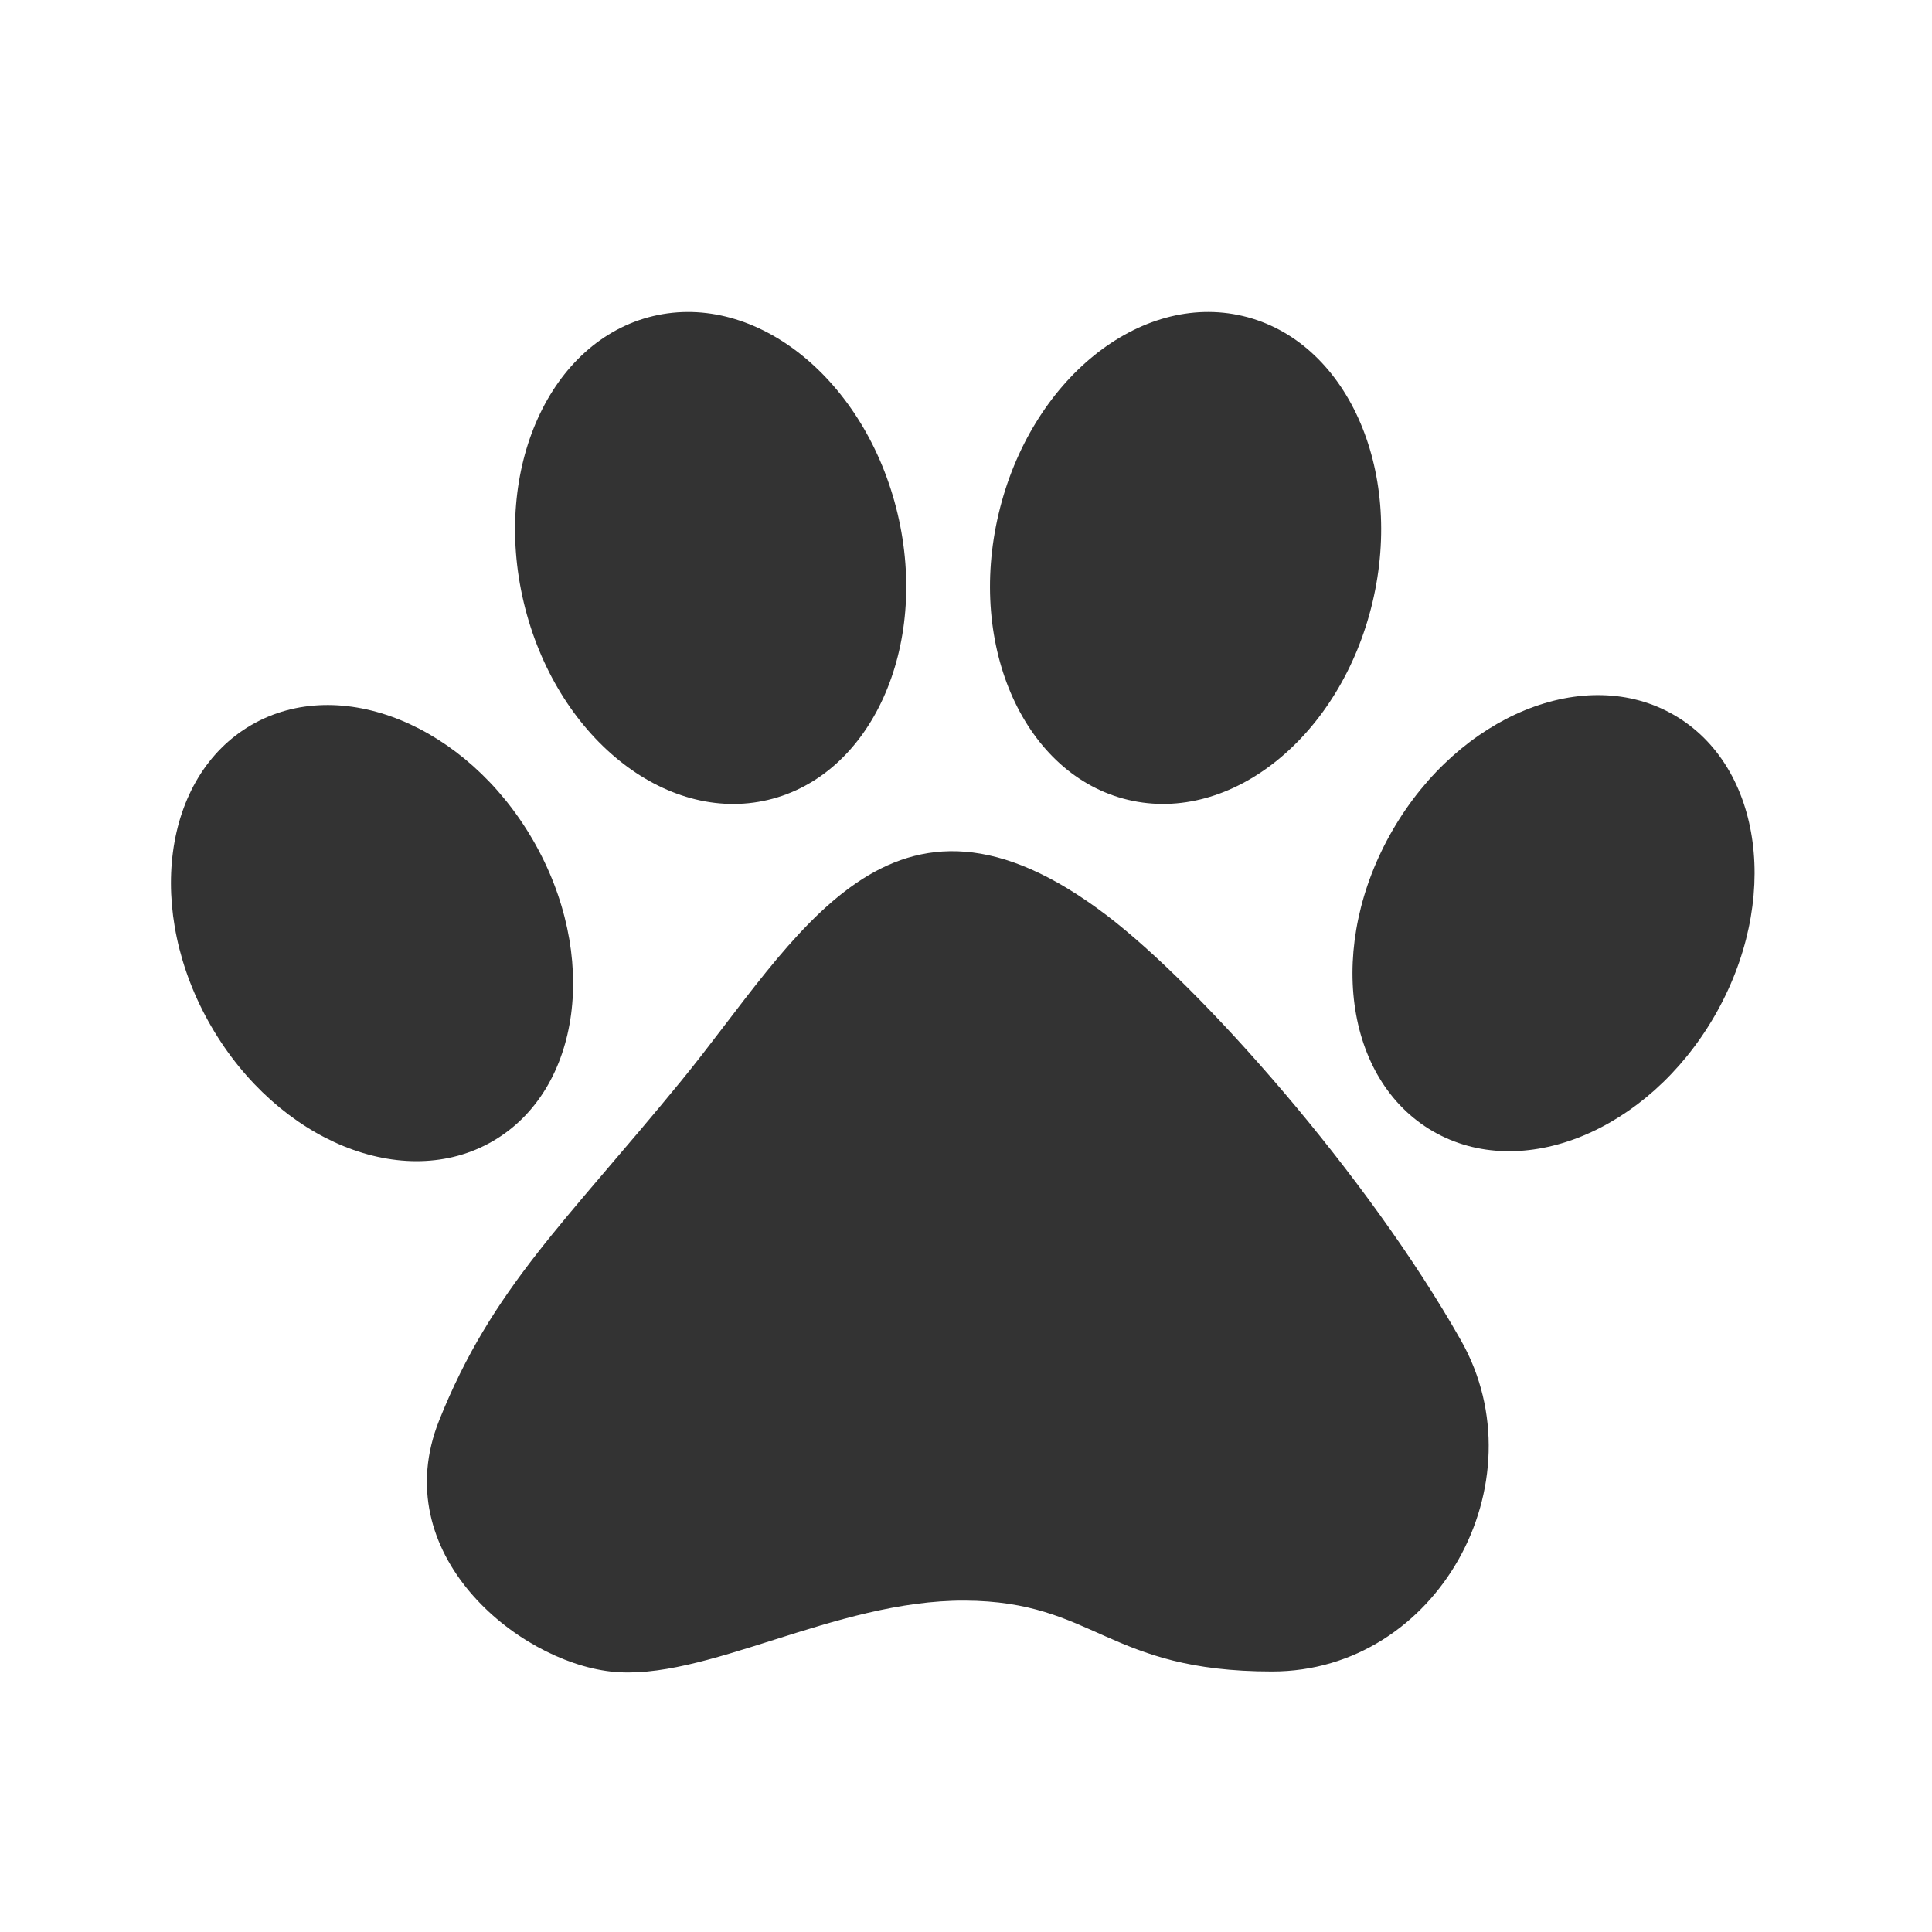
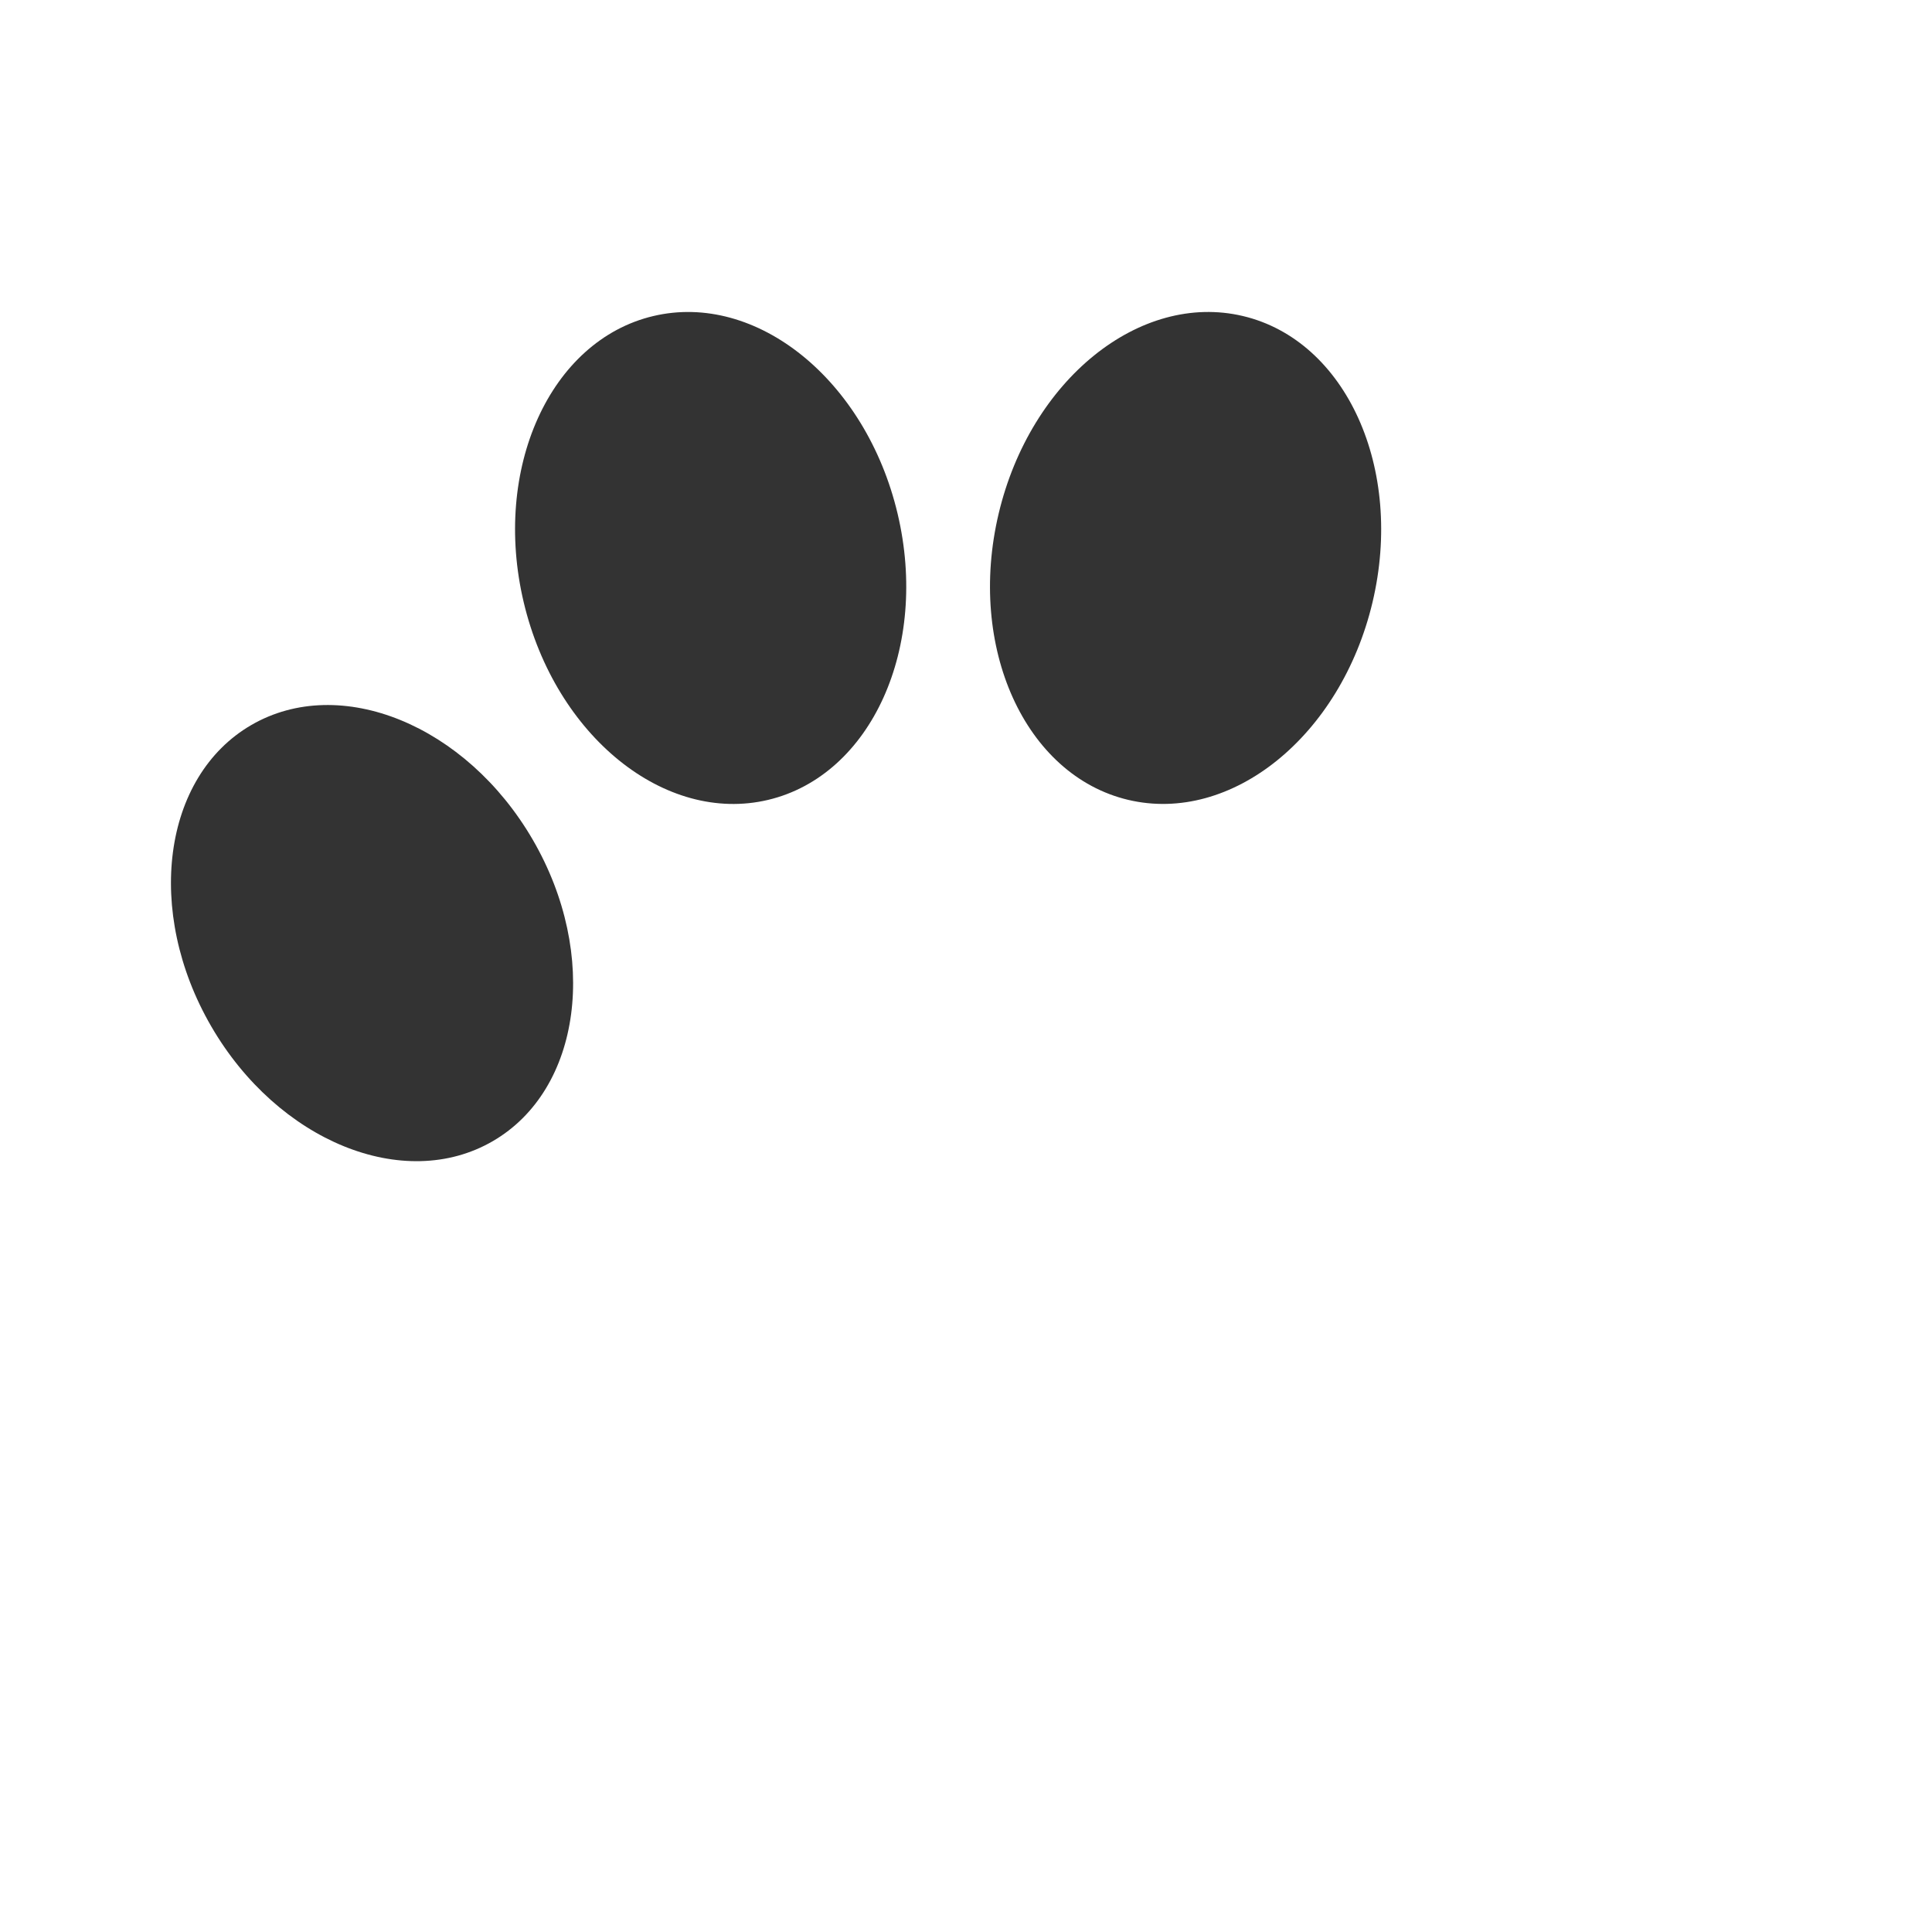
<svg xmlns="http://www.w3.org/2000/svg" width="64" height="64" viewBox="0 0 64 64" fill="none">
-   <ellipse cx="51.463" cy="30.581" rx="6.157" ry="7.968" transform="rotate(30.126 51.463 30.581)" fill="#333333" />
  <ellipse cx="6.157" cy="7.968" rx="6.157" ry="7.968" transform="matrix(-0.865 0.502 0.502 0.865 13.65 20.927)" fill="#333333" />
  <ellipse cx="6.364" cy="8.236" rx="6.364" ry="8.236" transform="matrix(-0.973 0.231 0.231 0.973 27.831 9)" fill="#333333" />
  <ellipse cx="39.274" cy="18.483" rx="6.364" ry="8.236" transform="rotate(13.353 39.274 18.483)" fill="#333333" />
-   <path d="M36.66 30.321C29.486 24.864 26.41 31.103 22.57 35.8C18.73 40.497 16.307 42.65 14.548 47.053C12.789 51.457 17.113 55.011 20.221 55.37C23.33 55.729 27.64 52.999 31.963 53.022C36.286 53.044 36.66 55.37 42.139 55.37C47.62 55.37 51.054 49.108 48.401 44.411C45.307 38.931 39.791 32.702 36.66 30.321Z" fill="#333333" />
</svg>